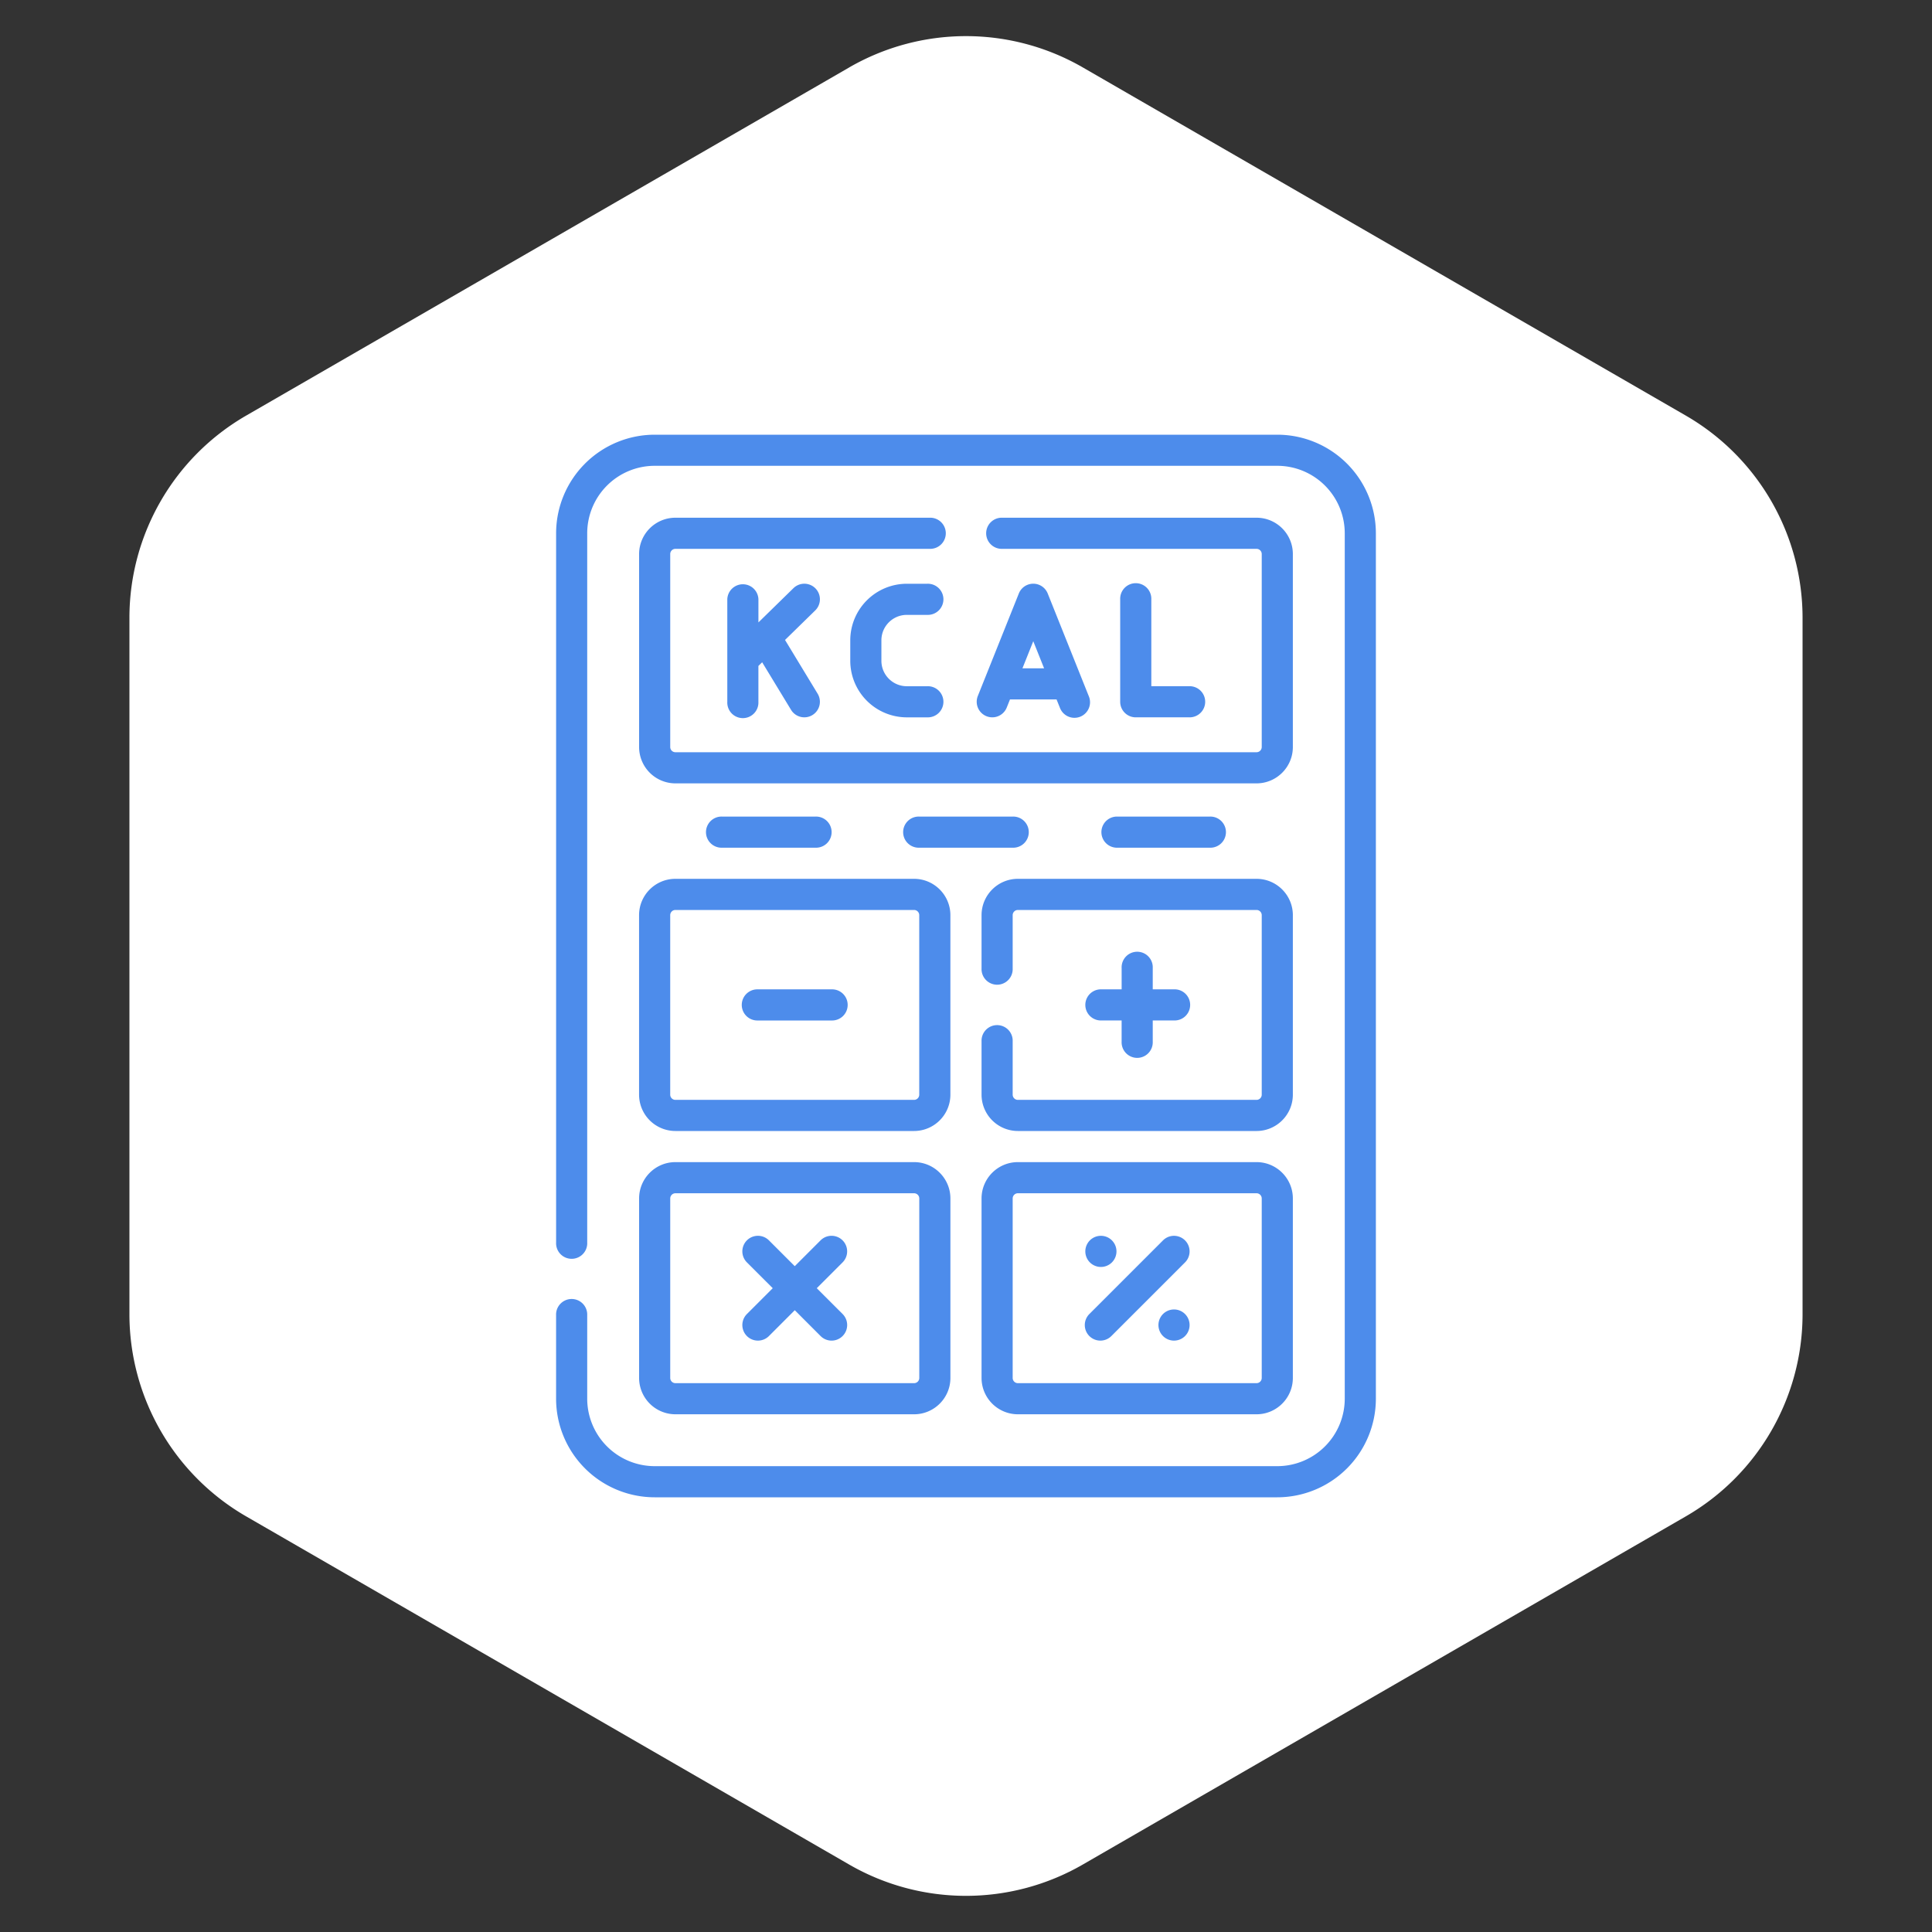
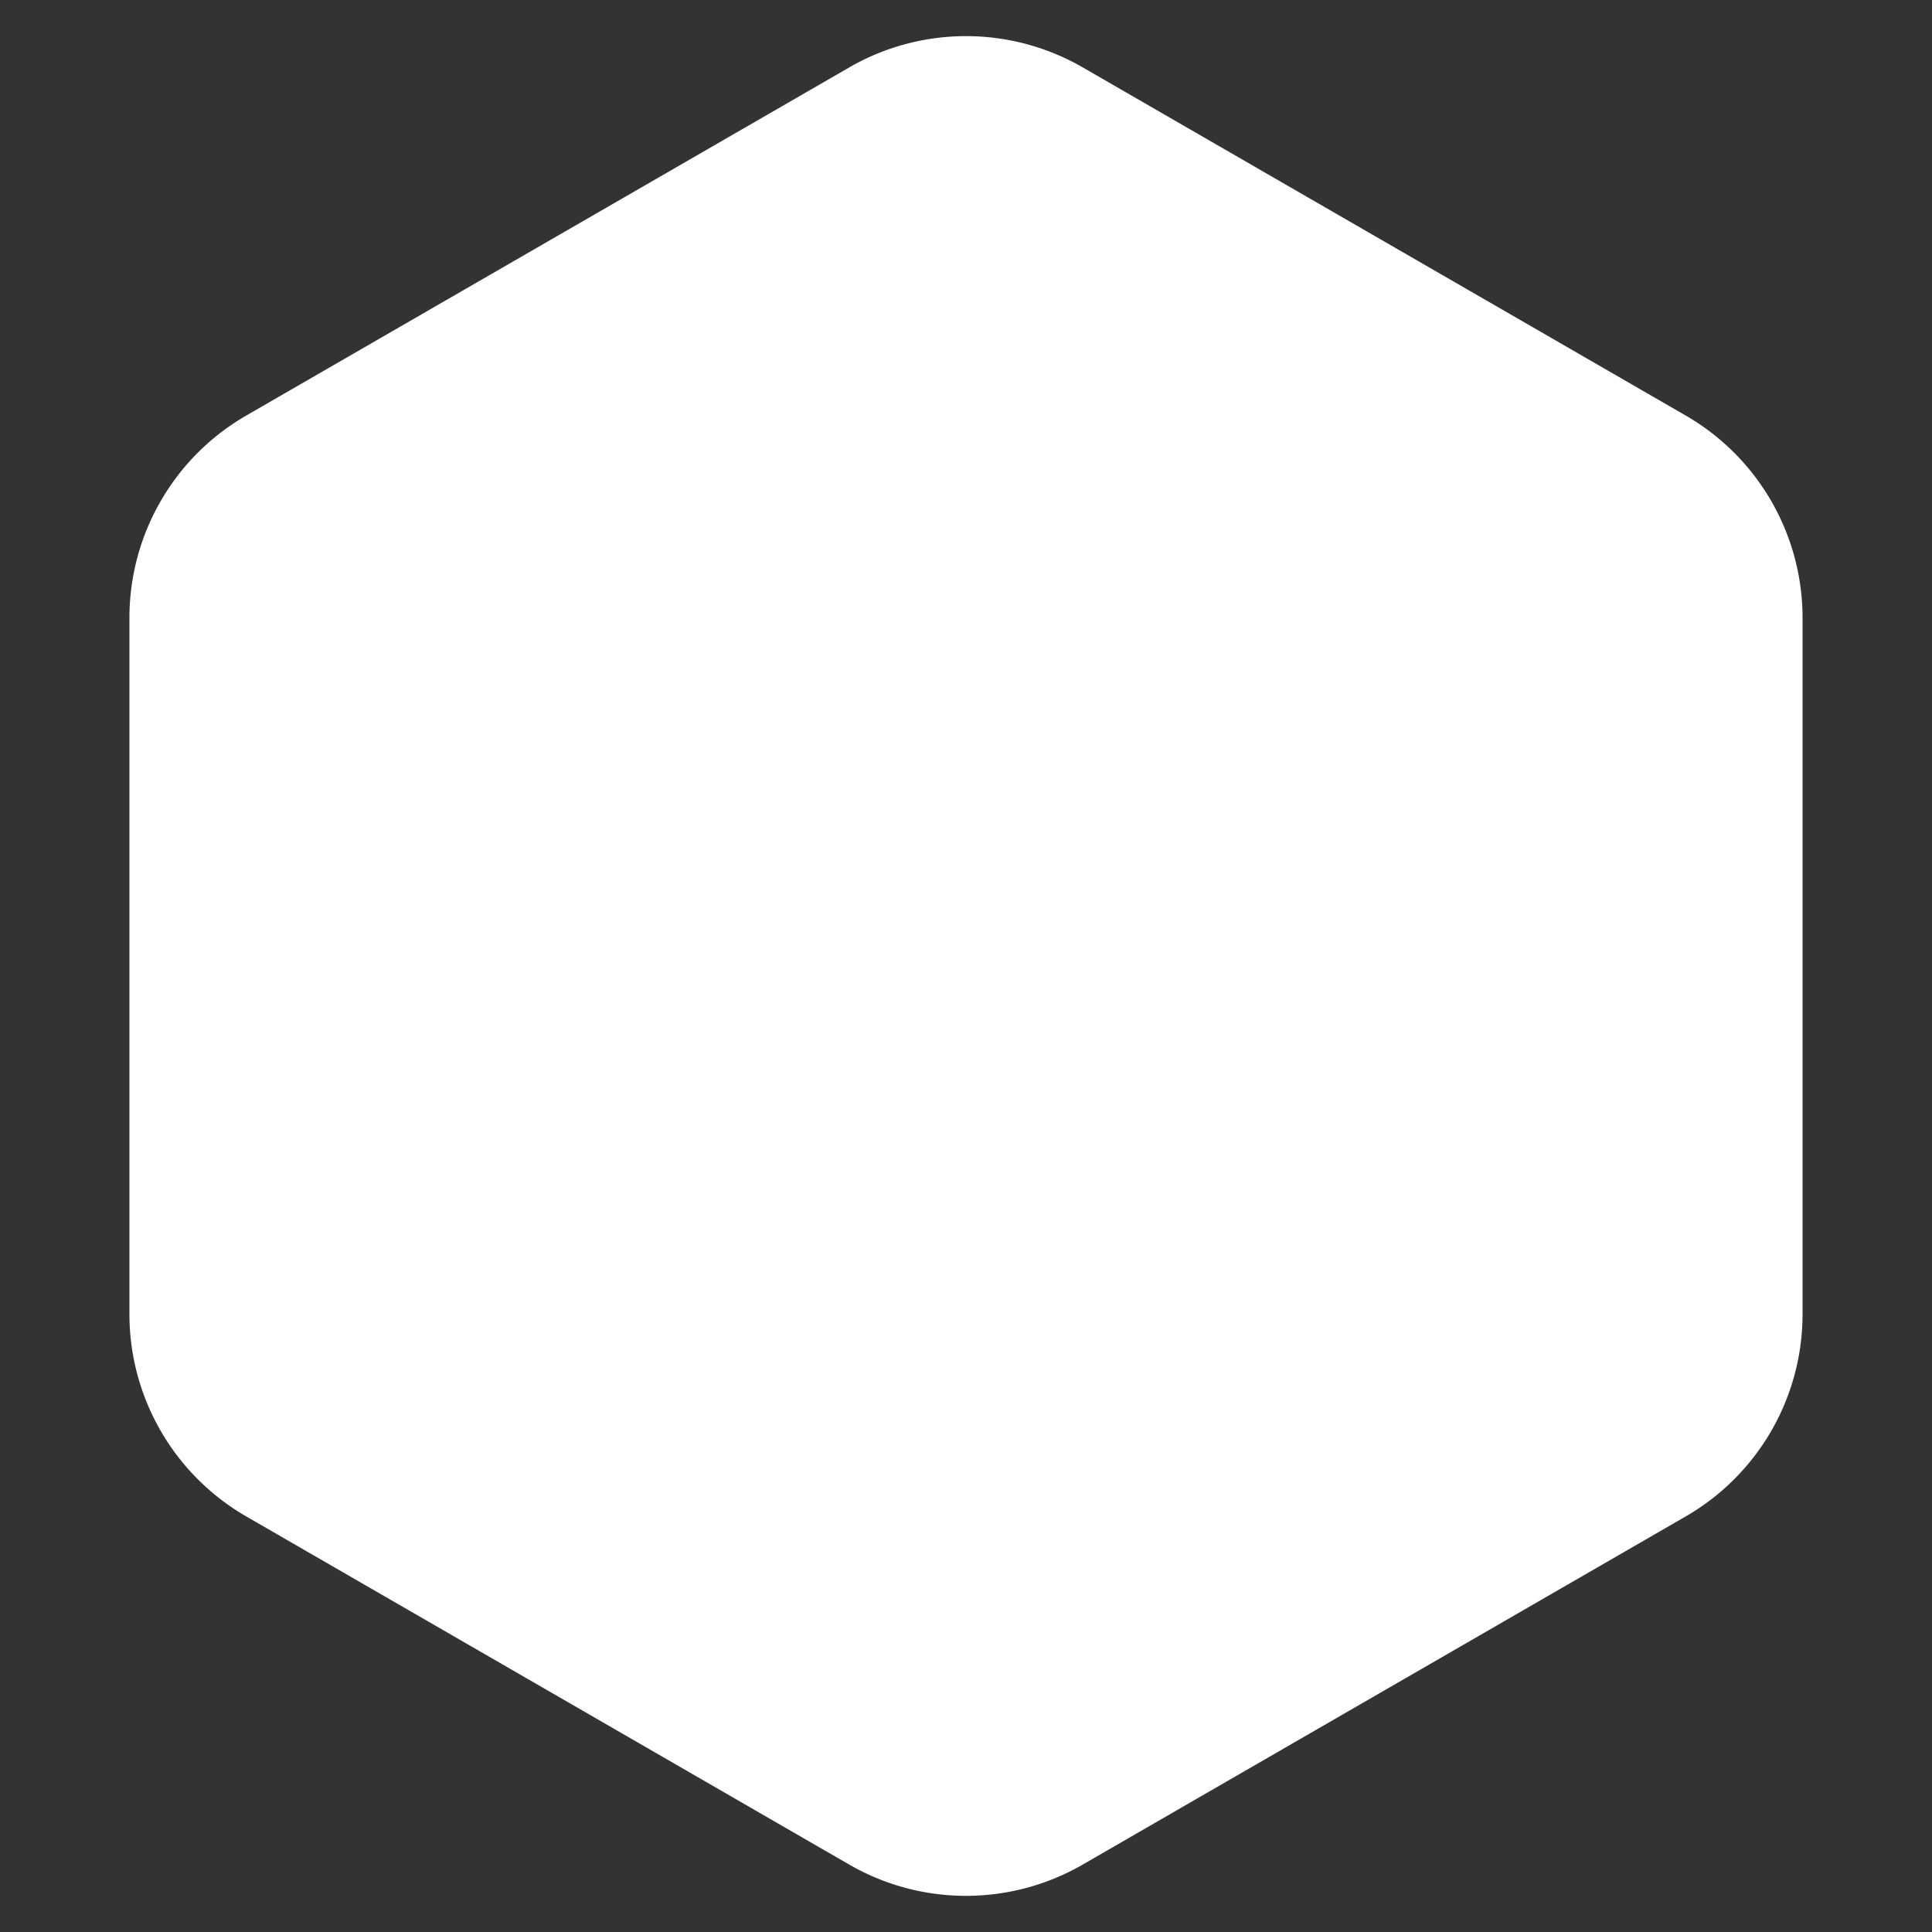
<svg xmlns="http://www.w3.org/2000/svg" width="100" height="100" fill="none">
  <rect width="100%" height="100%" fill="#333333" stroke="none" />
  <g clip-path="url(#a)">
    <path fill="#fff" d="M43.954 3.49a12.092 12.092 0 0 1 12.092 0l31.21 18.02A12.092 12.092 0 0 1 93.3 31.98v36.038c0 4.32-2.304 8.312-6.046 10.471l-31.21 18.02a12.092 12.092 0 0 1-12.09 0l-31.21-18.02A12.091 12.091 0 0 1 6.699 68.02V31.981c0-4.32 2.304-8.312 6.046-10.472l31.21-18.018Z" />
    <g fill="#4D8CEB" clip-path="url(#b)">
-       <path d="M66.112 77.5H33.886a5.108 5.108 0 0 1-5.103-5.103V68.07a.806.806 0 1 1 1.611 0v4.328a3.495 3.495 0 0 0 3.492 3.49h32.226a3.495 3.495 0 0 0 3.492-3.49V27.602a3.495 3.495 0 0 0-3.492-3.492H33.886a3.495 3.495 0 0 0-3.492 3.491v36.709a.806.806 0 1 1-1.61 0V27.602a5.108 5.108 0 0 1 5.102-5.102h32.226a5.108 5.108 0 0 1 5.103 5.102v44.795a5.108 5.108 0 0 1-5.103 5.103Z" />
-       <path d="M65.038 40.547H34.96a1.882 1.882 0 0 1-1.88-1.88v-9.99c0-1.037.843-1.88 1.88-1.88h13.16a.806.806 0 1 1 0 1.611H34.96a.269.269 0 0 0-.269.269v9.99c0 .148.12.268.269.268h30.078c.148 0 .269-.12.269-.268v-9.99a.269.269 0 0 0-.269-.269h-13.16a.806.806 0 1 1 0-1.611h13.16c1.037 0 1.88.843 1.88 1.88v9.99c0 1.036-.843 1.88-1.88 1.88Z" />
      <path d="m42.321 35.906-1.688-2.782 1.563-1.528a.806.806 0 0 0-1.127-1.153l-1.813 1.773v-1.197a.806.806 0 0 0-1.611 0v5.305a.806.806 0 1 0 1.61 0v-1.855l.194-.19 1.495 2.462a.805.805 0 1 0 1.377-.835ZM47.998 37.13h-1.061a2.93 2.93 0 0 1-2.927-2.927v-1.06a2.93 2.93 0 0 1 2.927-2.928h1.06a.806.806 0 1 1 0 1.611h-1.06c-.726 0-1.316.59-1.316 1.316v1.06c0 .727.59 1.317 1.316 1.317h1.06a.806.806 0 1 1 0 1.611ZM56.352 36.025 54.23 30.72a.805.805 0 0 0-1.496 0l-2.122 5.304a.806.806 0 0 0 1.497.598l.168-.42h2.41l.169.42a.806.806 0 1 0 1.496-.598Zm-3.43-1.434.56-1.402.56 1.402h-1.12ZM61.546 35.518h-1.954V31.02a.806.806 0 1 0-1.611 0v5.304c0 .444.36.805.805.805h2.76a.806.806 0 1 0 0-1.611ZM42.21 43.877h-4.834a.806.806 0 1 1 0-1.611h4.834a.806.806 0 1 1 0 1.611ZM52.415 43.877h-4.834a.806.806 0 1 1 0-1.611h4.834a.806.806 0 1 1 0 1.611ZM62.62 43.877h-4.834a.806.806 0 0 1 0-1.611h4.834a.806.806 0 1 1 0 1.611ZM47.313 73.203H34.96a1.882 1.882 0 0 1-1.88-1.88v-9.292c0-1.036.843-1.88 1.88-1.88h12.353c1.037 0 1.88.844 1.88 1.88v9.292c0 1.037-.843 1.88-1.88 1.88ZM34.96 61.763a.269.269 0 0 0-.269.268v9.292c0 .148.12.269.269.269h12.353c.149 0 .269-.12.269-.269v-9.292a.269.269 0 0 0-.269-.268H34.96Z" />
-       <path d="m43.613 68.013-1.337-1.336 1.336-1.336a.805.805 0 1 0-1.14-1.14l-1.336 1.336-1.336-1.336a.806.806 0 0 0-1.14 1.14l1.337 1.336-1.337 1.337a.806.806 0 1 0 1.14 1.14l1.337-1.338 1.336 1.337a.803.803 0 0 0 1.14 0 .806.806 0 0 0 0-1.14ZM47.312 58.54H34.958a1.882 1.882 0 0 1-1.88-1.88v-9.292c0-1.036.843-1.88 1.88-1.88h12.354c1.036 0 1.88.844 1.88 1.88v9.292c0 1.037-.844 1.88-1.88 1.88ZM34.958 47.1a.269.269 0 0 0-.268.268v9.292c0 .148.12.269.268.269h12.354c.148 0 .268-.12.268-.269v-9.292a.269.269 0 0 0-.268-.268H34.958Z" />
      <path d="M43.041 52.82h-3.813a.806.806 0 1 1 0-1.611h3.813a.806.806 0 1 1 0 1.611ZM65.038 58.54H52.685a1.882 1.882 0 0 1-1.88-1.88v-2.766a.806.806 0 1 1 1.611 0v2.766c0 .148.12.269.269.269h12.353c.148 0 .269-.12.269-.269v-9.292a.269.269 0 0 0-.269-.268H52.685a.269.269 0 0 0-.269.268v2.766a.806.806 0 1 1-1.611 0v-2.766c0-1.036.843-1.88 1.88-1.88h12.353c1.037 0 1.88.844 1.88 1.88v9.292c0 1.037-.843 1.88-1.88 1.88Z" />
      <path d="M60.768 51.208h-1.102v-1.1a.806.806 0 1 0-1.61 0v1.1h-1.102a.806.806 0 0 0 0 1.611h1.101v1.102a.806.806 0 1 0 1.611 0v-1.102h1.102a.806.806 0 1 0 0-1.611ZM65.038 73.203H52.685a1.882 1.882 0 0 1-1.88-1.88v-9.292c0-1.036.843-1.88 1.88-1.88h12.353c1.037 0 1.88.844 1.88 1.88v9.292c0 1.037-.843 1.88-1.88 1.88Zm-12.353-11.44a.269.269 0 0 0-.269.268v9.292c0 .148.12.269.269.269h12.353c.148 0 .269-.12.269-.269v-9.292a.269.269 0 0 0-.269-.268H52.685Z" />
      <path d="M56.954 69.39a.806.806 0 0 1-.57-1.375l3.813-3.813a.806.806 0 0 1 1.14 1.14l-3.813 3.812a.803.803 0 0 1-.57.236ZM60.767 69.39a.806.806 0 1 0 0-1.612.806.806 0 0 0 0 1.612ZM56.954 65.577a.806.806 0 1 0 0-1.611.806.806 0 0 0 0 1.611Z" />
    </g>
  </g>
  <defs>
    <clipPath id="a">
      <path fill="#fff" d="M0 0h100v100H0z" />
    </clipPath>
    <clipPath id="b">
-       <path fill="#fff" d="M22.5 22.5h55v55h-55z" />
+       <path fill="#fff" d="M22.5 22.5v55h-55z" />
    </clipPath>
  </defs>
</svg>